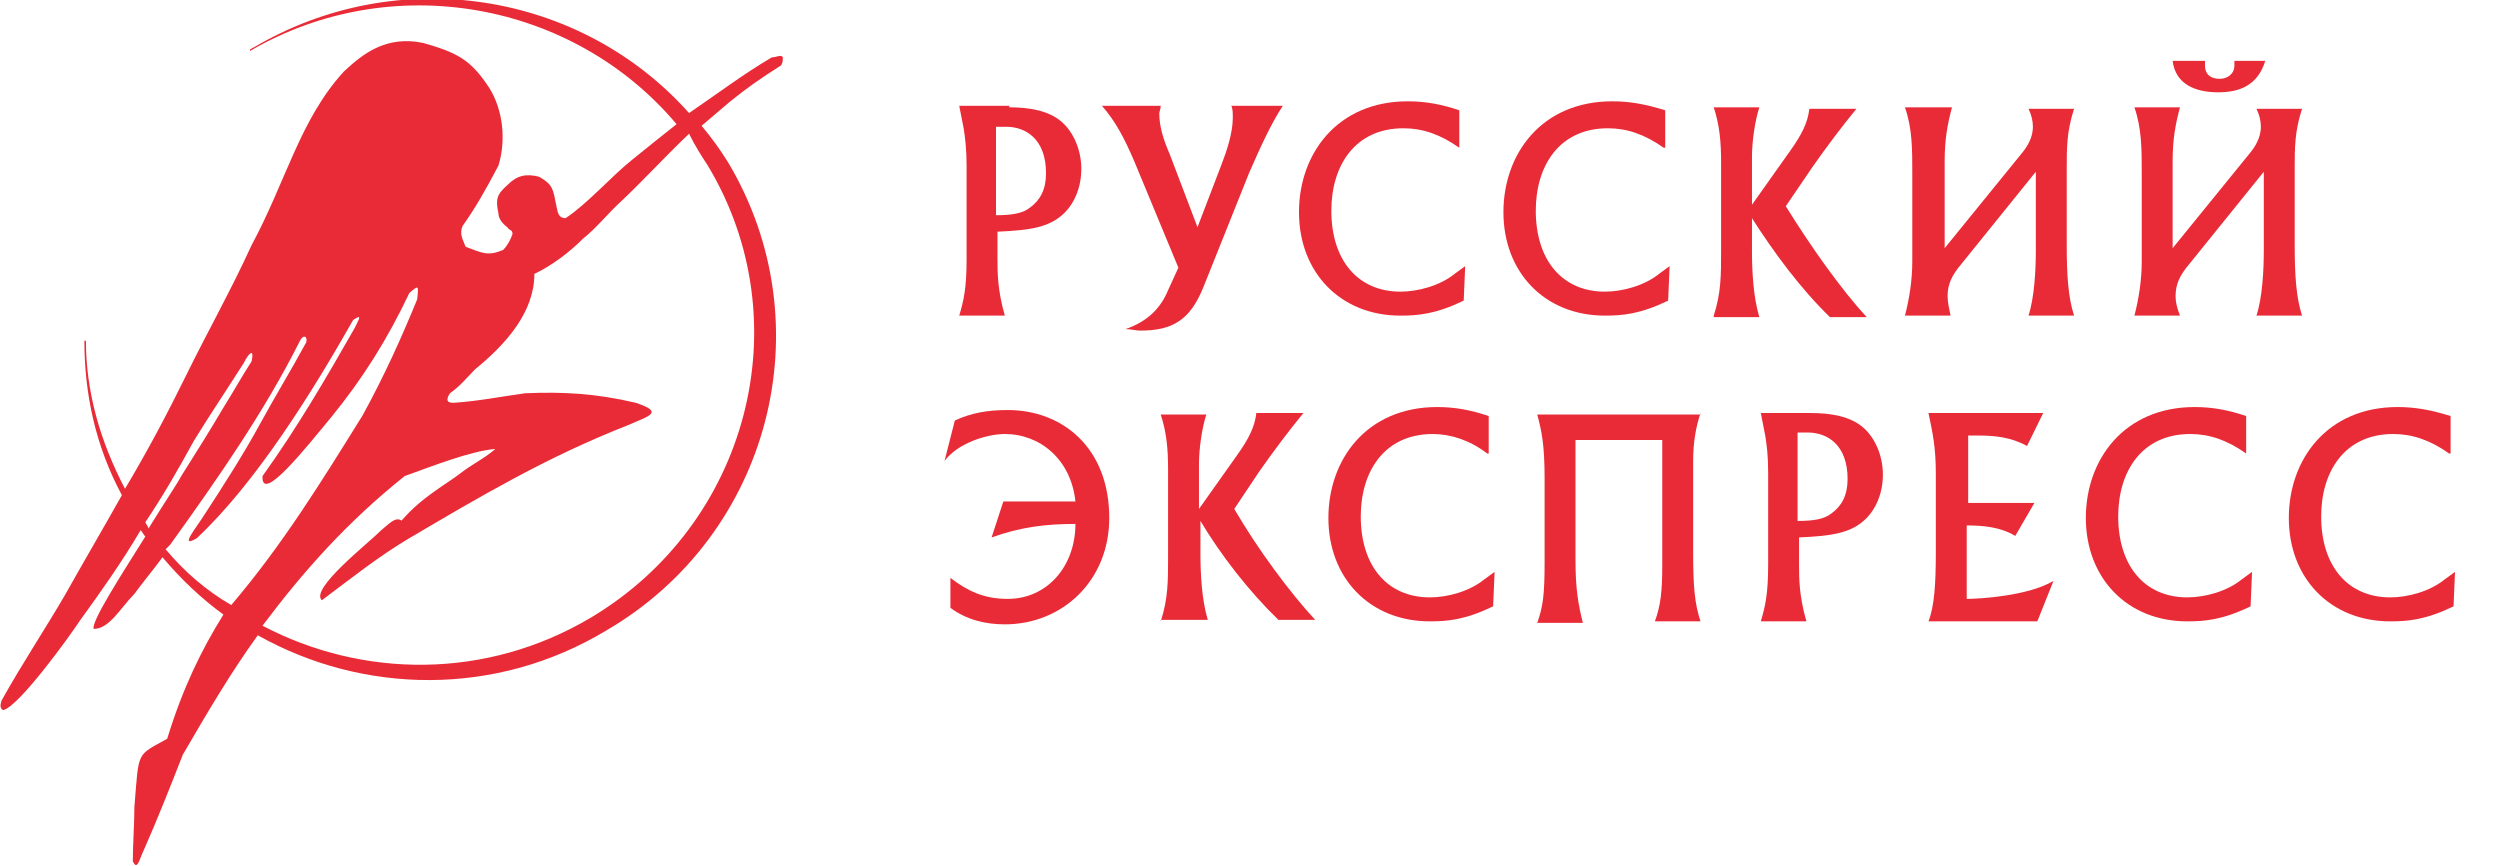
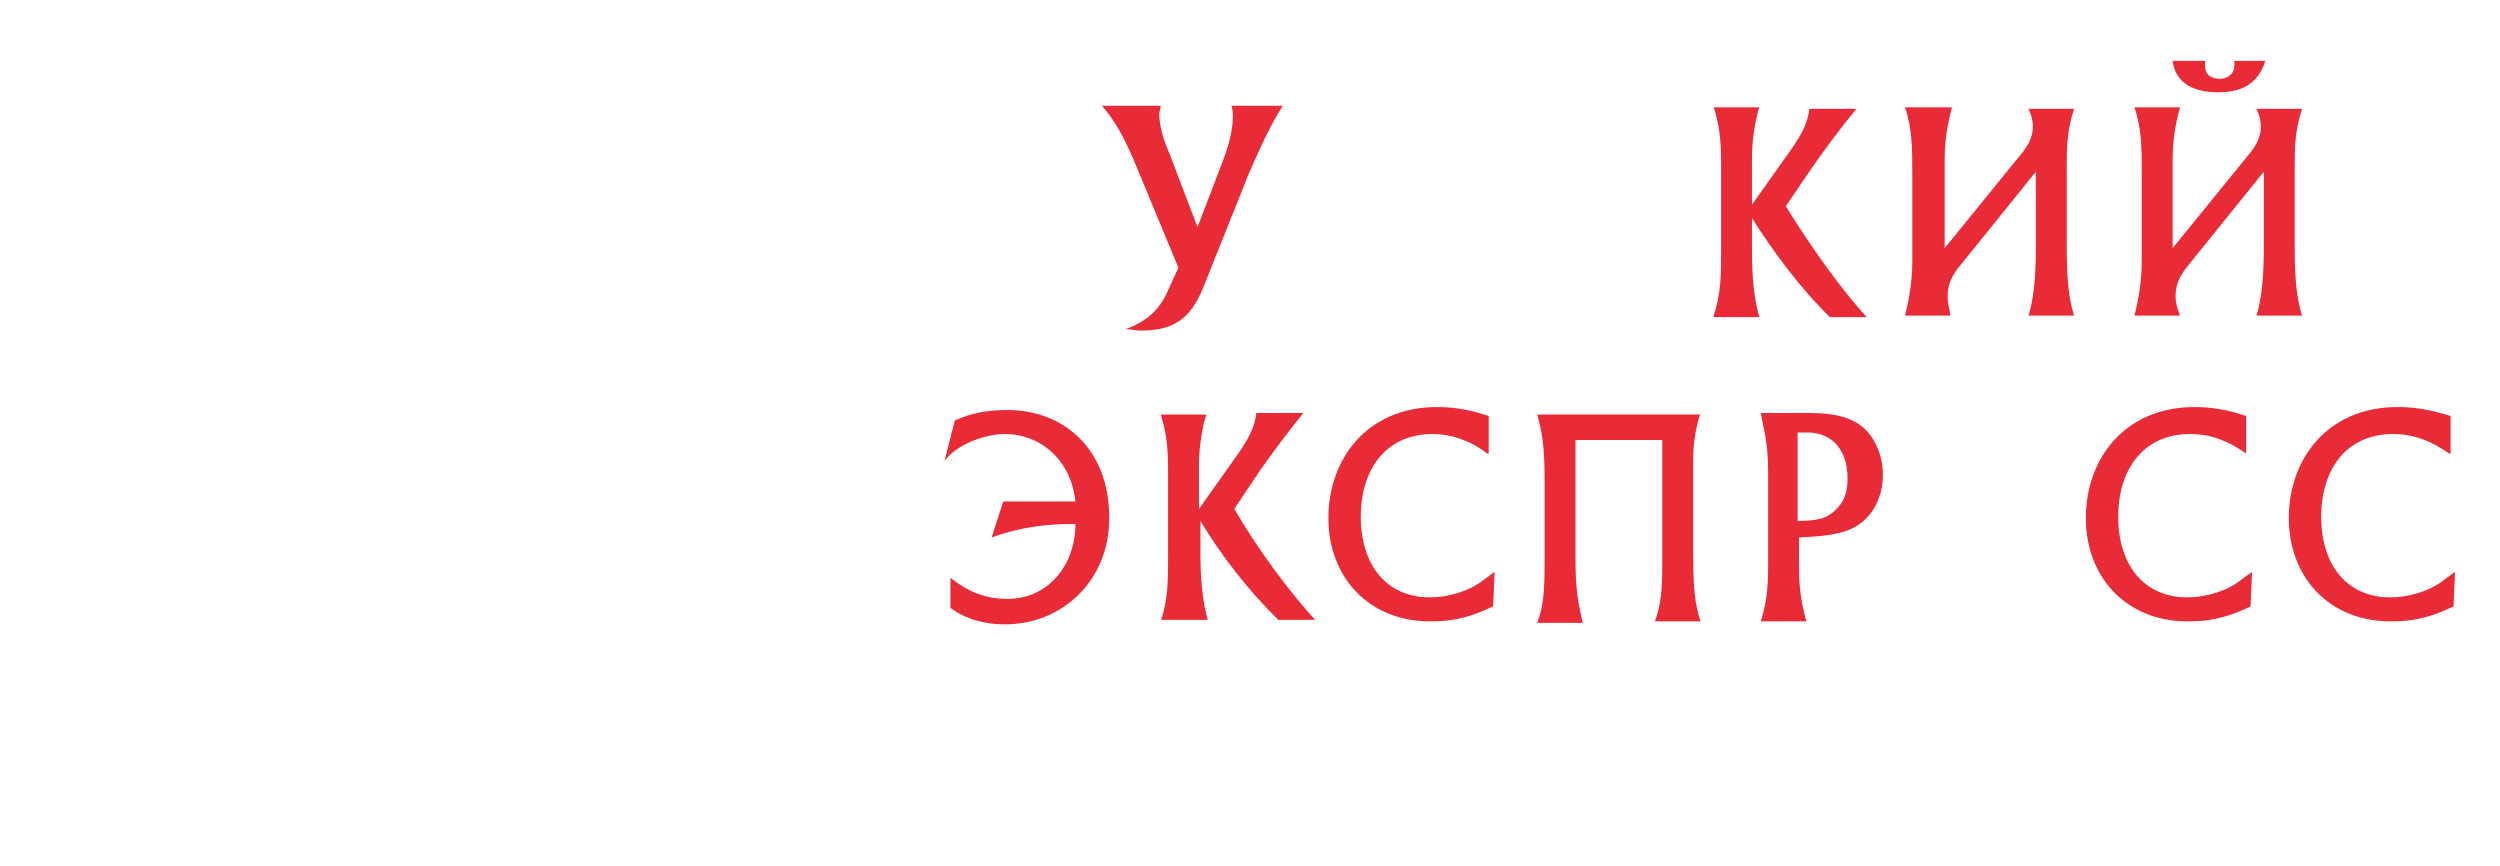
<svg xmlns="http://www.w3.org/2000/svg" width="254" height="88" viewBox="0 0 254 88" fill="none">
  <g clip-path="url(#clip0_2717_216)">
-     <path fill-rule="evenodd" clip-rule="evenodd" d="M79.375 6.633C79.534 6.309 79.534 6.147 79.534 5.824C79.375 5.5 78.899 5.824 78.423 5.824C75.406 7.603 72.867 9.544 70.009 11.486C59.055 -0.809 40.481 -3.882 25.718 4.853C25.559 4.853 25.559 5.015 25.4 5.015C25.4 5.177 25.4 5.015 25.4 5.177C39.846 -3.235 58.261 0.162 68.739 12.618C67.31 13.75 65.882 14.883 64.294 16.177C62.23 17.794 59.69 20.706 57.468 22.162C56.674 22.162 56.674 21.515 56.515 20.868C56.198 19.25 56.198 18.765 54.769 17.956C53.499 17.633 52.547 17.794 51.594 18.765C50.483 19.735 50.324 20.221 50.642 21.677C50.642 22.162 50.959 22.647 51.594 23.133C51.753 23.456 52.07 23.294 52.07 23.78C51.911 24.265 51.594 24.912 51.118 25.397C49.53 26.044 49.054 25.721 47.308 25.074C46.99 24.265 46.673 23.78 46.99 22.971C48.26 21.191 49.371 19.25 50.642 16.824C51.435 14.236 51.118 11.162 49.689 8.897C47.784 5.985 46.355 5.338 43.022 4.368C39.212 3.559 36.83 5.5 34.925 7.28C30.48 12.133 29.052 18.441 25.559 24.912C23.495 29.441 21.114 33.647 18.892 38.177C16.986 42.059 14.923 45.941 12.7 49.662C10.16 44.809 8.731 39.794 8.731 34.618C8.573 34.618 8.731 34.618 8.573 34.618C8.573 39.956 9.684 45.294 12.383 50.309C10.478 53.706 8.573 56.941 6.668 60.338C4.604 63.897 2.223 67.456 0.159 71.177C0 71.662 0 71.985 0.318 72.147C1.905 71.824 7.144 64.544 8.096 63.088C10.319 60.015 12.383 57.103 14.288 53.868C14.447 54.03 14.605 54.353 14.764 54.515C12.224 58.559 9.208 63.25 9.525 63.897C11.113 63.897 12.224 61.794 13.653 60.338C14.605 59.044 15.558 57.912 16.51 56.618C18.415 58.883 20.479 60.824 22.701 62.441C20.479 66 18.574 69.882 16.986 75.059C13.812 76.838 14.129 76.191 13.653 82.015C13.653 83.794 13.494 85.735 13.494 87.515C13.97 88.485 14.129 87.353 14.605 86.382C16.034 83.147 17.304 79.912 18.574 76.677C21.114 72.309 23.495 68.265 26.194 64.544C36.83 70.53 50.324 70.853 61.595 64.059C78.264 54.353 83.82 33 73.978 16.5C73.184 15.206 72.231 13.912 71.279 12.78C72.231 11.971 73.184 11.162 74.136 10.353C75.724 9.059 77.311 7.927 79.375 6.633ZM14.764 53.059C16.51 50.471 18.098 47.721 19.685 44.809C21.273 42.221 23.019 39.633 24.765 36.883C25.241 35.912 25.877 35.265 25.559 36.721C24.607 38.177 23.813 39.633 22.701 41.412C21.273 43.838 19.844 46.103 18.415 48.368C18.098 49.015 16.669 51.118 15.082 53.706C15.082 53.544 14.923 53.383 14.764 53.059ZM16.828 55.809C16.986 55.647 17.145 55.486 17.304 55.324C22.067 48.691 26.829 41.897 30.48 34.618C30.798 33.971 31.274 34.133 31.115 34.78C29.528 37.691 27.94 40.28 26.353 43.191C24.765 46.103 22.701 49.338 20.797 52.25C20.003 53.544 18.098 55.809 20.003 54.677C26.035 49.015 31.75 39.794 35.878 32.515C36.83 31.868 36.513 32.353 36.036 33.324C33.179 38.338 30.163 43.515 26.67 48.368C26.512 51.28 31.115 45.456 33.655 42.383C36.83 38.5 39.37 34.456 41.593 29.765C42.545 28.956 42.545 28.956 42.386 30.412C40.799 34.294 39.053 38.177 36.83 42.221C32.703 48.853 28.734 55.324 23.495 61.471C20.955 60.015 18.733 58.074 16.828 55.809ZM71.914 16.824C81.439 32.677 76.041 53.221 60.008 62.765C49.371 69.074 36.83 68.912 26.67 63.574C30.798 58.074 35.243 53.059 41.117 48.368C43.815 47.397 47.943 45.78 50.324 45.618C49.213 46.588 48.102 47.074 46.831 48.044C45.403 49.177 42.863 50.471 40.799 52.897C40.164 52.412 39.37 53.383 38.735 53.868C37.465 55.162 31.433 59.853 32.703 60.986C35.719 58.721 38.577 56.456 41.593 54.677C48.736 50.471 55.563 46.427 63.818 43.191C66.04 42.221 67.469 41.897 64.612 40.927C60.484 39.956 57.15 39.794 53.34 39.956C50.959 40.28 48.578 40.765 46.038 40.927C45.244 40.927 45.403 40.441 45.72 39.956C46.831 39.147 47.308 38.5 48.26 37.53C51.435 34.941 54.293 31.706 54.293 27.824C56.039 27.015 57.944 25.559 59.214 24.265C60.643 23.133 61.754 21.677 63.183 20.383C65.405 18.28 67.628 15.853 70.009 13.588C70.644 14.883 71.279 15.853 71.914 16.824Z" fill="#E92B37" />
-     <path d="M102.539 10.902C104.482 10.902 106.574 11.206 107.918 12.425C109.114 13.49 109.861 15.318 109.861 17.145C109.861 19.124 109.114 20.647 108.217 21.561C106.723 23.083 104.78 23.388 101.344 23.54V26.281C101.344 27.651 101.344 29.479 102.091 32.067H97.458C97.907 30.544 98.206 29.326 98.206 26.281V16.84C98.206 15.165 98.056 13.947 97.907 13.034C97.757 12.272 97.608 11.511 97.458 10.749H102.539V10.902ZM104.631 21.104C105.677 20.342 106.275 19.277 106.275 17.602C106.275 14.099 104.183 12.881 102.24 12.881H101.194V21.865C102.688 21.865 103.884 21.713 104.631 21.104Z" fill="#E92B37" />
    <path d="M118.678 29.479L119.724 27.195L115.241 16.384C114.195 13.947 113.298 12.272 111.953 10.749H117.93C117.93 11.054 117.781 11.359 117.781 11.511C117.781 12.881 118.229 14.252 118.827 15.622L121.666 23.083L124.057 16.84C124.655 15.318 125.252 13.49 125.252 11.968C125.252 11.511 125.252 11.054 125.103 10.749H130.333C129.138 12.577 128.092 14.861 126.896 17.602L122.264 29.174C120.919 32.524 119.126 33.59 115.838 33.59C115.39 33.59 114.942 33.438 114.344 33.438C116.585 32.676 117.93 31.306 118.678 29.479Z" fill="#E92B37" />
-     <path d="M148.265 15.013C146.322 13.642 144.529 13.033 142.586 13.033C137.655 13.033 135.264 16.84 135.264 21.408C135.264 26.433 137.954 29.631 142.287 29.631C144.081 29.631 146.322 29.021 147.816 27.803L148.862 27.042L148.713 30.544C145.874 31.915 144.081 32.067 142.287 32.067C136.161 32.067 131.977 27.651 131.977 21.56C131.977 15.622 135.862 10.293 143.035 10.293C144.828 10.293 146.471 10.597 148.265 11.206V15.013V15.013Z" fill="#E92B37" />
-     <path d="M169.036 15.013C167.093 13.642 165.3 13.033 163.357 13.033C158.426 13.033 156.035 16.84 156.035 21.408C156.035 26.433 158.725 29.631 163.058 29.631C164.852 29.631 167.093 29.021 168.587 27.803L169.633 27.042L169.484 30.544C166.645 31.915 164.852 32.067 163.058 32.067C156.932 32.067 152.748 27.651 152.748 21.56C152.748 15.622 156.633 10.293 163.805 10.293C165.599 10.293 167.242 10.597 169.185 11.206V15.013H169.036Z" fill="#E92B37" />
    <path d="M174.116 32.067C174.863 29.783 174.863 27.956 174.863 25.52V16.536C174.863 14.404 174.714 12.729 174.116 10.902H178.748C178.3 12.272 178.001 14.404 178.001 15.927V20.799L181.887 15.318C183.082 13.643 183.68 12.425 183.829 11.054H188.611C187.117 12.881 185.622 14.861 184.128 16.993L181.438 20.952C183.979 25.063 187.117 29.479 189.657 32.219H185.921C182.933 29.326 180.243 25.672 178.001 22.17V25.52C178.001 27.651 178.151 30.24 178.748 32.219H174.116V32.067Z" fill="#E92B37" />
    <path d="M198.324 10.902C197.876 12.577 197.577 14.1 197.577 16.384V25.215L205.497 15.47C206.244 14.556 206.543 13.643 206.543 12.881C206.543 12.272 206.393 11.663 206.094 11.054H210.727C209.98 13.338 209.98 15.013 209.98 17.145V24.911C209.98 27.956 210.129 30.24 210.727 32.067H206.094C206.692 30.24 206.841 27.499 206.841 25.367V17.449L199.221 26.89C198.324 27.956 197.876 28.87 197.876 30.088C197.876 30.697 198.025 31.306 198.175 32.067H193.542C193.99 30.392 194.289 28.413 194.289 26.585V17.602C194.289 15.165 194.289 13.034 193.542 10.902H198.324V10.902Z" fill="#E92B37" />
    <path d="M221.486 10.902C221.038 12.576 220.739 14.099 220.739 16.383V25.215L228.659 15.47C229.406 14.556 229.705 13.642 229.705 12.881C229.705 12.272 229.555 11.663 229.256 11.054H233.889C233.141 13.338 233.141 15.013 233.141 17.145V24.91C233.141 27.956 233.291 30.24 233.889 32.067H229.256C229.854 30.24 230.003 27.499 230.003 25.367V17.449L222.382 26.89C221.486 27.956 221.038 28.869 221.038 30.087C221.038 30.696 221.187 31.305 221.486 32.067H216.854C217.302 30.392 217.601 28.412 217.601 26.585V17.601C217.601 15.165 217.601 13.033 216.854 10.902H221.486V10.902ZM224.026 6.181C224.026 6.333 224.026 6.486 224.026 6.638C224.026 7.704 224.773 8.008 225.521 8.008C226.268 8.008 227.015 7.552 227.015 6.638C227.015 6.486 227.015 6.333 227.015 6.181H230.153C229.406 8.617 227.613 9.379 225.371 9.379C223.13 9.379 221.038 8.617 220.739 6.181H224.026V6.181Z" fill="#E92B37" />
    <path d="M97.01 42.725C98.654 41.964 100.297 41.66 102.389 41.66C107.918 41.66 112.7 45.466 112.7 52.623C112.7 59.018 107.918 63.434 102.091 63.434C100.148 63.434 98.205 62.977 96.562 61.759V58.714C98.355 60.084 99.999 60.846 102.389 60.846C106.424 60.846 109.263 57.496 109.263 53.232C106.275 53.232 103.734 53.537 100.746 54.602L101.941 50.948H109.263C108.815 46.684 105.677 44.096 102.091 44.096C100.297 44.096 97.309 45.01 95.964 46.837L97.01 42.725Z" fill="#E92B37" />
    <path d="M117.93 63.13C118.677 60.846 118.677 59.018 118.677 56.582V47.751C118.677 45.619 118.528 43.944 117.93 42.117H122.563C122.114 43.487 121.816 45.619 121.816 47.142V51.709L125.701 46.228C126.896 44.553 127.494 43.335 127.643 41.964H132.425C130.931 43.792 129.436 45.771 127.942 47.903L125.402 51.709C127.793 55.821 131.08 60.237 133.621 62.977H129.885C126.896 60.084 124.057 56.43 121.965 52.928V56.278C121.965 58.409 122.114 60.998 122.712 62.977H117.93V63.13Z" fill="#E92B37" />
    <path d="M151.104 46.076C149.311 44.705 147.368 44.096 145.575 44.096C140.644 44.096 138.253 47.903 138.253 52.471C138.253 57.496 140.942 60.694 145.276 60.694C147.069 60.694 149.311 60.084 150.805 58.866L151.851 58.105L151.701 61.607C148.862 62.978 147.069 63.13 145.276 63.13C139.149 63.13 134.965 58.714 134.965 52.623C134.965 46.685 138.85 41.355 146.023 41.355C147.816 41.355 149.46 41.66 151.253 42.269V46.076H151.104Z" fill="#E92B37" />
    <path d="M172.771 41.964C172.323 43.335 172.024 44.858 172.024 46.837V55.973C172.024 59.627 172.174 61.303 172.771 63.13H168.139C168.737 61.455 168.886 60.084 168.886 57.343V44.705H160.07V56.887C160.07 59.932 160.369 61.455 160.817 63.282H156.184C156.782 61.607 156.932 60.389 156.932 57.039V48.664C156.932 45.162 156.633 43.792 156.184 42.117H172.771V41.964Z" fill="#E92B37" />
    <path d="M183.979 41.964C185.921 41.964 188.013 42.269 189.358 43.487C190.554 44.553 191.301 46.38 191.301 48.207C191.301 50.187 190.554 51.709 189.657 52.623C188.163 54.146 186.22 54.45 182.783 54.603V57.343C182.783 58.714 182.783 60.541 183.53 63.13H178.898C179.346 61.607 179.645 60.389 179.645 57.343V48.055C179.645 46.228 179.496 45.162 179.346 44.248C179.197 43.487 179.048 42.726 178.898 41.964H183.979ZM186.071 52.166C187.117 51.405 187.715 50.339 187.715 48.664C187.715 45.162 185.622 43.944 183.68 43.944H182.634V52.928C184.128 52.928 185.324 52.775 186.071 52.166Z" fill="#E92B37" />
-     <path d="M207.589 41.964L205.945 45.314C204.301 44.401 202.658 44.248 200.865 44.248C200.566 44.248 200.267 44.248 199.968 44.248V51.1H206.692L204.75 54.45C203.255 53.537 201.462 53.385 199.819 53.385V60.846C201.163 60.846 206.095 60.541 208.635 59.018L206.991 63.13H195.933C196.531 61.607 196.68 59.323 196.68 56.125V48.207C196.68 45.467 196.382 44.096 195.933 41.964H207.589Z" fill="#E92B37" />
    <path d="M228.21 46.076C226.268 44.705 224.474 44.096 222.532 44.096C217.601 44.096 215.21 47.903 215.21 52.471C215.21 57.496 217.899 60.694 222.233 60.694C224.026 60.694 226.268 60.084 227.762 58.866L228.808 58.105L228.659 61.607C225.819 62.978 224.026 63.13 222.233 63.13C216.106 63.13 211.922 58.714 211.922 52.623C211.922 46.685 215.807 41.355 222.98 41.355C224.773 41.355 226.417 41.66 228.21 42.269V46.076V46.076Z" fill="#E92B37" />
    <path d="M248.832 46.076C246.889 44.705 245.096 44.096 243.153 44.096C238.222 44.096 235.831 47.903 235.831 52.471C235.831 57.496 238.521 60.694 242.855 60.694C244.648 60.694 246.889 60.084 248.383 58.866L249.429 58.105L249.28 61.607C246.441 62.978 244.648 63.13 242.855 63.13C236.728 63.13 232.544 58.714 232.544 52.623C232.544 46.685 236.429 41.355 243.602 41.355C245.395 41.355 247.039 41.66 248.981 42.269V46.076H248.832Z" fill="#E92B37" />
  </g>
  <defs>
    <clipPath id="clip0_2717_216">
      <rect width="254" height="88" fill="white" />
    </clipPath>
  </defs>
</svg>